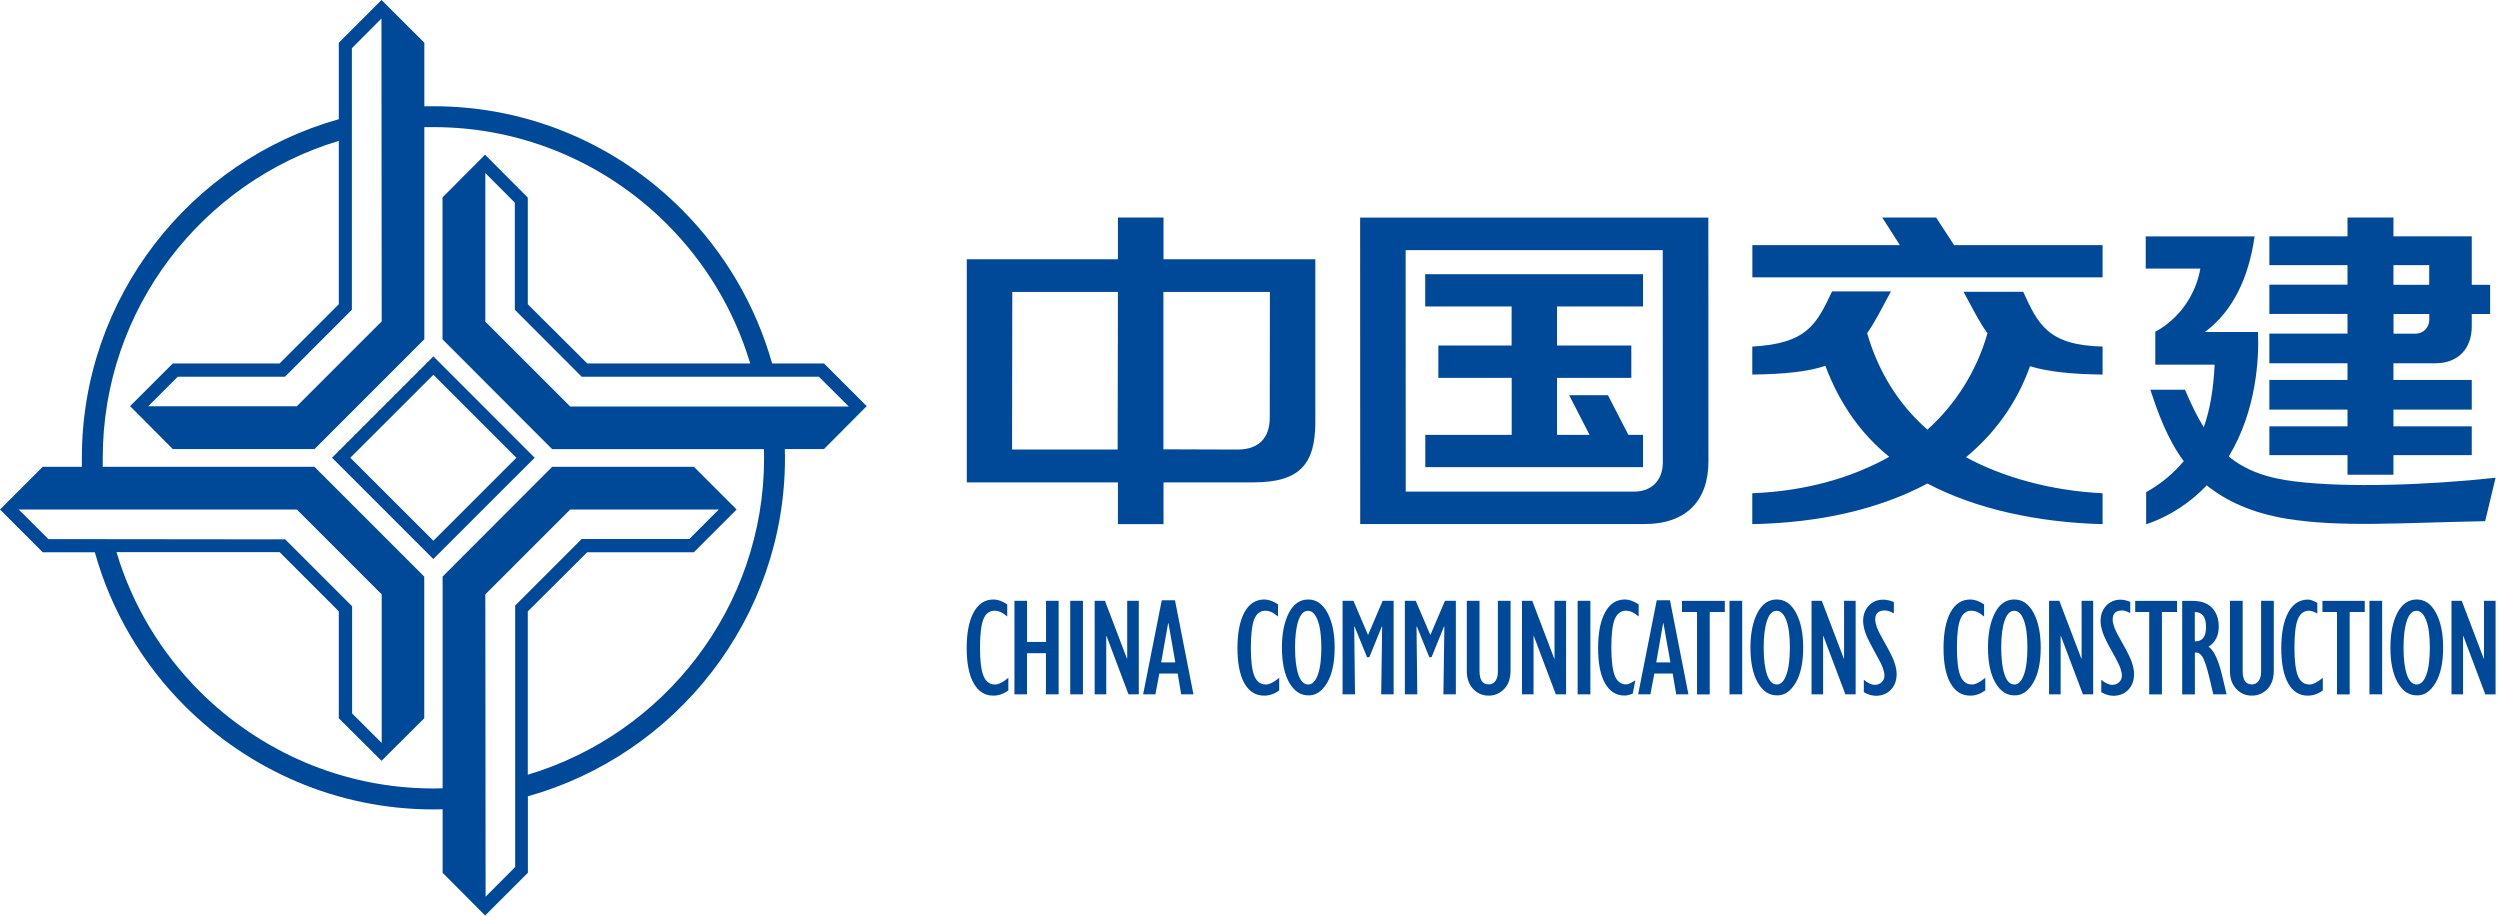
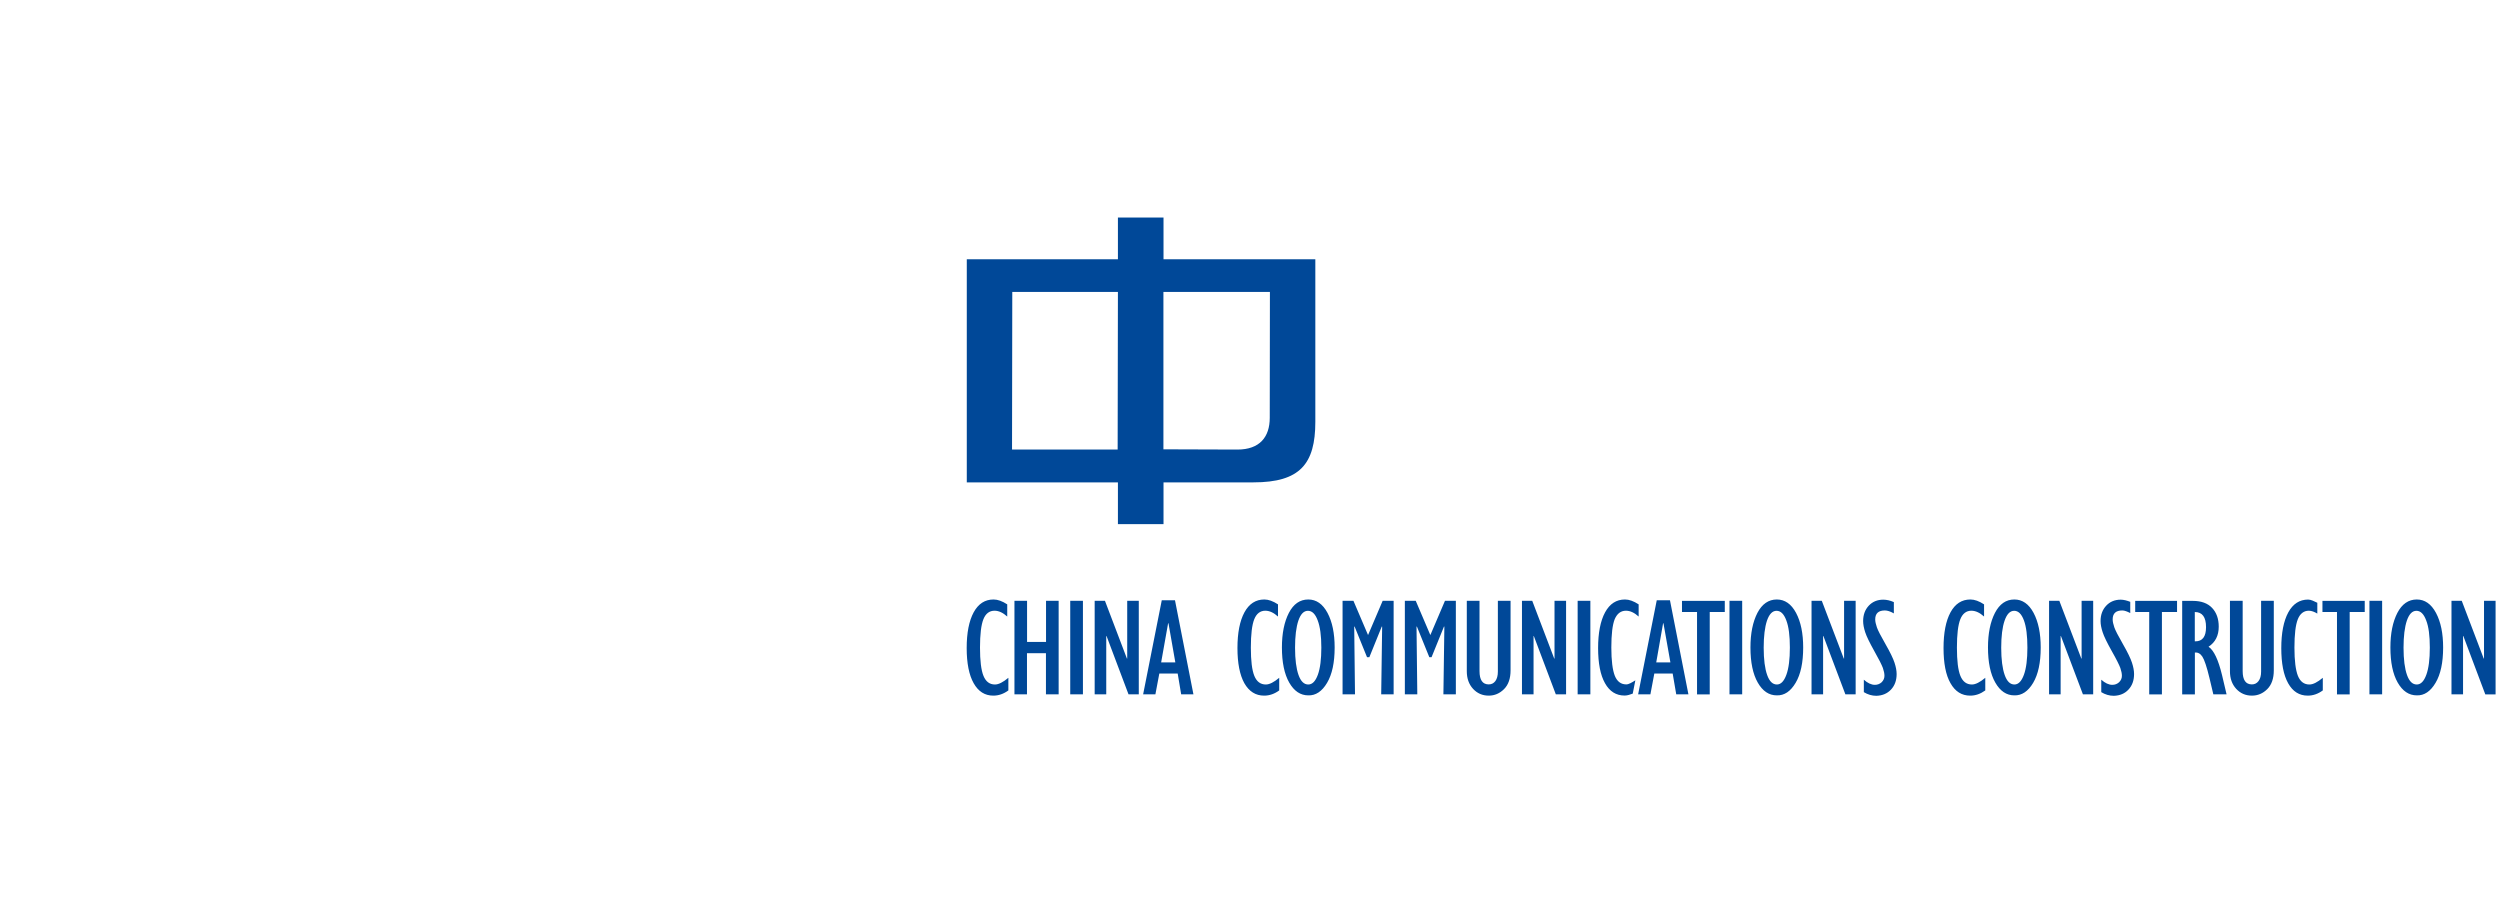
<svg xmlns="http://www.w3.org/2000/svg" viewBox="0 0 150 55" fill="none">
-   <path d="M50.926 24.39H34.21L29.12 19.3V10.383L30.89 12.159V18.585L34.904 22.605H49.135L50.926 24.39ZM45.011 21.806H35.233L31.667 18.256V11.856L29.104 9.282L26.551 11.845V20.36L33.129 26.948H45.836C45.836 27.126 45.846 27.298 45.846 27.475C45.846 36.439 39.843 44.045 31.667 46.483V36.684L35.233 33.134H41.633L44.197 30.571L41.633 28.008H33.134L26.557 34.596V47.297C26.369 47.297 26.196 47.308 26.008 47.308C20.543 47.308 15.583 45.068 11.991 41.492C9.689 39.19 7.94 36.329 6.99 33.129H16.779L20.328 36.679V43.095L22.892 45.648L25.455 43.095V34.596L18.867 28.008H6.165V27.47C6.165 18.517 12.153 10.906 20.328 8.452V18.256L16.779 21.806H10.368L7.805 24.369L10.368 26.943H18.872L25.46 20.355V7.627H26.008C31.459 7.627 36.423 9.851 40.025 13.453C42.322 15.755 44.061 18.616 45.011 21.806ZM22.902 19.284L17.812 24.374H8.896L10.665 22.605H17.097L21.112 18.585V2.892L22.887 1.112L22.902 19.284ZM17.812 30.571L22.902 35.661V44.578L21.127 42.808V36.376L17.113 32.362L2.903 32.346L1.122 30.571H17.812ZM29.12 35.661L34.21 30.571H43.126L41.357 32.341H34.899L30.91 36.334V52.022L29.136 53.802L29.12 35.661ZM52.001 24.369L49.438 21.806H46.327C45.324 18.267 43.44 15.103 40.902 12.566C37.092 8.739 31.814 6.374 26.008 6.374H25.46V2.563L22.892 0L20.328 2.563V7.152C11.454 9.642 4.912 17.817 4.912 27.47V28.008H2.563L0 30.571L2.563 33.134H5.69C6.677 36.674 8.567 39.848 11.104 42.375C14.931 46.186 20.193 48.566 26.008 48.566C26.196 48.566 26.374 48.556 26.557 48.556V52.367L29.109 54.93L31.673 52.367V47.778C40.547 45.288 47.099 37.123 47.099 27.47C47.099 27.293 47.089 27.12 47.089 26.943H49.438L52.001 24.369Z" fill="#004898" />
-   <path d="M30.984 27.465L26.003 32.445L21.018 27.465L26.003 22.485L30.984 27.465ZM32.08 27.465L26.003 21.383L19.921 27.465L25.998 33.542L32.08 27.465Z" fill="#004898" />
  <path d="M59.599 41.738C59.917 41.738 60.22 41.633 60.502 41.425V40.668C60.183 40.934 59.917 41.07 59.698 41.07C59.379 41.07 59.15 40.897 59.009 40.553C58.868 40.208 58.8 39.645 58.8 38.856C58.8 38.063 58.868 37.494 59.004 37.154C59.139 36.815 59.364 36.643 59.672 36.643C59.928 36.643 60.178 36.763 60.434 36.992V36.262C60.136 36.068 59.865 35.969 59.614 35.969C59.097 35.969 58.701 36.225 58.419 36.742C58.142 37.254 58.001 37.969 58.001 38.882C58.001 39.796 58.142 40.501 58.419 40.991C58.701 41.492 59.092 41.738 59.599 41.738ZM62.762 41.66H63.519V36.048H62.762V38.517H61.624V36.048H60.867V41.66H61.619V39.19H62.757V41.66H62.762ZM64.214 41.66H64.976V36.048H64.214V41.66ZM67.711 41.66H68.327V36.048H67.633V39.509L67.617 39.519L66.297 36.048H65.68V41.66H66.375V38.167L66.391 38.157L67.711 41.66ZM70.52 39.744H69.669L70.087 37.394H70.108L70.52 39.744ZM70.87 41.66H71.606L70.499 36.016H69.706L68.588 41.66H69.324L69.559 40.412H70.661L70.87 41.66ZM75.85 41.738C76.168 41.738 76.471 41.633 76.753 41.425V40.668C76.435 40.934 76.168 41.07 75.949 41.07C75.631 41.07 75.401 40.897 75.26 40.553C75.119 40.208 75.051 39.645 75.051 38.856C75.051 38.063 75.119 37.494 75.255 37.154C75.391 36.815 75.615 36.643 75.918 36.643C76.174 36.643 76.424 36.763 76.68 36.992V36.262C76.382 36.068 76.111 35.969 75.861 35.969C75.344 35.969 74.947 36.225 74.665 36.742C74.388 37.254 74.247 37.969 74.247 38.882C74.247 39.796 74.388 40.501 74.66 40.991C74.947 41.492 75.338 41.738 75.85 41.738ZM79.28 38.856C79.28 39.556 79.212 40.099 79.071 40.485C78.93 40.871 78.742 41.07 78.497 41.07C78.241 41.07 78.048 40.882 77.912 40.501C77.776 40.12 77.703 39.571 77.703 38.861C77.703 38.172 77.771 37.629 77.902 37.238C78.037 36.846 78.225 36.648 78.476 36.648C78.727 36.648 78.92 36.841 79.061 37.222C79.207 37.603 79.28 38.146 79.28 38.856ZM79.624 40.971C79.927 40.464 80.079 39.754 80.079 38.851C80.079 38.005 79.938 37.311 79.65 36.773C79.363 36.236 78.977 35.969 78.497 35.969C77.996 35.969 77.609 36.241 77.333 36.773C77.056 37.311 76.915 38 76.915 38.846C76.915 39.738 77.061 40.443 77.353 40.955C77.646 41.466 78.027 41.722 78.497 41.722C78.941 41.738 79.322 41.482 79.624 40.971ZM82.872 41.66H83.618V36.048H82.96L82.083 38.104L81.206 36.048H80.554V41.66H81.3L81.253 37.603L81.274 37.588L82.021 39.43H82.162L82.908 37.588L82.929 37.603L82.872 41.66ZM86.604 41.66H87.351V36.048H86.698L85.821 38.104L84.944 36.048H84.291V41.66H85.038L84.991 37.603L85.012 37.588L85.758 39.43H85.894L86.641 37.588L86.662 37.603L86.604 41.66ZM90.243 41.346C90.504 41.085 90.634 40.709 90.634 40.219V36.048H89.872V40.297C89.872 40.542 89.82 40.73 89.721 40.866C89.616 41.002 89.486 41.064 89.324 41.064C88.953 41.064 88.771 40.798 88.771 40.266V36.048H88.008V40.276C88.008 40.709 88.134 41.059 88.384 41.331C88.635 41.602 88.948 41.738 89.324 41.738C89.674 41.738 89.982 41.607 90.243 41.346ZM93.349 41.66H93.965V36.048H93.271V39.509L93.255 39.519L91.934 36.048H91.318V41.66H92.013V38.167L92.028 38.157L93.349 41.66ZM94.659 41.66H95.422V36.048H94.659V41.66ZM97.557 36.643C97.813 36.643 98.063 36.763 98.319 36.992V36.262C98.021 36.068 97.75 35.969 97.499 35.969C96.983 35.969 96.586 36.225 96.304 36.742C96.027 37.254 95.886 37.969 95.886 38.882C95.886 39.796 96.022 40.501 96.299 40.991C96.575 41.487 96.967 41.733 97.478 41.733C97.645 41.733 97.802 41.675 97.964 41.618L98.121 40.819C97.922 40.944 97.729 41.064 97.578 41.064C97.259 41.064 97.029 40.892 96.889 40.548C96.753 40.203 96.68 39.639 96.68 38.851C96.68 38.057 96.748 37.488 96.883 37.149C97.029 36.815 97.249 36.643 97.557 36.643ZM100.224 39.744H99.374L99.786 37.394H99.807L100.224 39.744ZM101.305 41.66L100.198 36.016H99.405L98.288 41.66H99.024L99.259 40.412H100.36L100.574 41.66H101.305ZM102.584 36.721H103.487V36.053H100.919V36.721H101.822V41.665H102.584V36.721ZM103.769 41.66H104.531V36.048H103.769V41.66ZM107.392 38.856C107.392 39.556 107.324 40.099 107.183 40.485C107.042 40.871 106.854 41.07 106.614 41.07C106.359 41.07 106.165 40.882 106.03 40.501C105.894 40.12 105.821 39.571 105.821 38.861C105.821 38.172 105.889 37.629 106.019 37.238C106.155 36.846 106.343 36.648 106.593 36.648C106.844 36.648 107.037 36.841 107.178 37.222C107.324 37.603 107.392 38.146 107.392 38.856ZM107.737 40.971C108.04 40.464 108.191 39.754 108.191 38.851C108.191 38.005 108.05 37.311 107.763 36.773C107.476 36.236 107.089 35.969 106.609 35.969C106.113 35.969 105.722 36.241 105.445 36.773C105.168 37.311 105.027 38 105.027 38.846C105.027 39.738 105.173 40.443 105.466 40.955C105.758 41.466 106.139 41.722 106.604 41.722C107.058 41.738 107.434 41.482 107.737 40.971ZM110.723 41.66H111.339V36.048H110.645V39.509L110.629 39.519L109.308 36.048H108.692V41.66H109.386V38.167L109.402 38.157L110.723 41.66ZM113.458 41.378C113.683 41.138 113.798 40.83 113.798 40.443C113.798 40.245 113.756 40.02 113.672 39.764C113.589 39.509 113.411 39.138 113.129 38.647C112.848 38.157 112.675 37.822 112.613 37.64C112.55 37.457 112.513 37.295 112.513 37.165C112.513 36.804 112.707 36.627 113.093 36.627C113.239 36.627 113.422 36.684 113.631 36.804V36.126C113.406 36.027 113.192 35.98 112.994 35.98C112.644 35.98 112.352 36.1 112.127 36.34C111.903 36.58 111.788 36.888 111.788 37.264C111.788 37.457 111.83 37.682 111.913 37.937C111.997 38.193 112.179 38.564 112.456 39.06C112.738 39.556 112.905 39.895 112.973 40.078C113.036 40.261 113.067 40.417 113.067 40.548C113.067 40.699 113.009 40.824 112.9 40.934C112.785 41.038 112.649 41.09 112.493 41.09C112.279 41.09 112.059 40.986 111.83 40.782V41.529C112.07 41.675 112.32 41.748 112.581 41.748C112.936 41.738 113.229 41.618 113.458 41.378ZM118.214 41.738C118.533 41.738 118.83 41.633 119.117 41.425V40.668C118.799 40.934 118.533 41.07 118.313 41.07C117.995 41.07 117.765 40.897 117.624 40.553C117.483 40.208 117.415 39.645 117.415 38.856C117.415 38.063 117.483 37.494 117.619 37.154C117.755 36.815 117.979 36.643 118.282 36.643C118.538 36.643 118.788 36.763 119.044 36.992V36.262C118.747 36.068 118.475 35.969 118.225 35.969C117.708 35.969 117.311 36.225 117.029 36.742C116.752 37.254 116.612 37.969 116.612 38.882C116.612 39.796 116.747 40.501 117.029 40.991C117.311 41.492 117.703 41.738 118.214 41.738ZM121.644 38.856C121.644 39.556 121.576 40.099 121.435 40.485C121.294 40.871 121.106 41.07 120.866 41.07C120.61 41.07 120.417 40.882 120.282 40.501C120.146 40.12 120.073 39.571 120.073 38.861C120.073 38.172 120.141 37.629 120.276 37.238C120.412 36.846 120.6 36.648 120.851 36.648C121.101 36.648 121.294 36.841 121.435 37.222C121.576 37.603 121.644 38.146 121.644 38.856ZM121.989 40.971C122.291 40.464 122.443 39.754 122.443 38.851C122.443 38.005 122.302 37.311 122.015 36.773C121.728 36.236 121.341 35.969 120.861 35.969C120.36 35.969 119.974 36.241 119.697 36.773C119.42 37.311 119.279 38 119.279 38.846C119.279 39.738 119.425 40.443 119.718 40.955C120.01 41.466 120.391 41.722 120.856 41.722C121.305 41.738 121.686 41.482 121.989 40.971ZM124.975 41.66H125.591V36.048H124.896V39.509L124.881 39.519L123.56 36.048H122.944V41.66H123.638V38.167L123.654 38.157L124.975 41.66ZM127.705 41.378C127.93 41.138 128.044 40.83 128.044 40.443C128.044 40.245 128.003 40.02 127.919 39.764C127.836 39.509 127.658 39.138 127.376 38.647C127.094 38.157 126.922 37.822 126.859 37.64C126.797 37.457 126.76 37.295 126.76 37.165C126.76 36.804 126.953 36.627 127.34 36.627C127.47 36.627 127.632 36.69 127.815 36.784V36.11C127.616 36.032 127.418 35.98 127.24 35.98C126.891 35.98 126.598 36.1 126.374 36.34C126.149 36.58 126.034 36.888 126.034 37.264C126.034 37.457 126.076 37.682 126.16 37.937C126.243 38.193 126.426 38.564 126.703 39.06C126.985 39.556 127.152 39.895 127.22 40.078C127.282 40.261 127.314 40.417 127.314 40.548C127.314 40.699 127.256 40.824 127.146 40.934C127.032 41.038 126.896 41.09 126.739 41.09C126.525 41.09 126.306 40.986 126.076 40.782V41.529C126.316 41.675 126.567 41.748 126.828 41.748C127.188 41.738 127.481 41.618 127.705 41.378ZM129.72 36.721H130.623V36.053H128.112V36.721H128.953V41.665H129.715V36.721H129.72ZM132.362 37.629C132.362 38.198 132.148 38.48 131.725 38.48H131.688V36.721C132.137 36.721 132.362 37.024 132.362 37.629ZM132.8 41.66H133.594L133.322 40.506C133.098 39.582 132.832 39.018 132.513 38.804C132.92 38.538 133.124 38.136 133.124 37.603C133.124 37.133 132.993 36.758 132.727 36.476C132.461 36.194 132.075 36.053 131.568 36.053H130.931V41.665H131.693V39.154C131.871 39.133 132.022 39.216 132.142 39.399C132.263 39.582 132.409 40.015 132.571 40.694L132.8 41.66ZM136.037 41.346C136.298 41.085 136.428 40.709 136.428 40.219V36.048H135.666V40.297C135.666 40.542 135.614 40.73 135.51 40.866C135.405 41.002 135.275 41.064 135.113 41.064C134.742 41.064 134.56 40.798 134.56 40.266V36.048H133.797V40.276C133.797 40.709 133.923 41.059 134.173 41.331C134.424 41.602 134.737 41.738 135.113 41.738C135.468 41.738 135.776 41.607 136.037 41.346ZM139.054 36.173C138.861 36.084 138.663 35.974 138.491 35.974C137.974 35.974 137.577 36.23 137.295 36.747C137.018 37.259 136.877 37.974 136.877 38.888C136.877 39.801 137.013 40.506 137.29 40.997C137.567 41.492 137.958 41.738 138.464 41.738C138.783 41.738 139.086 41.633 139.368 41.425V40.668C139.049 40.934 138.783 41.07 138.564 41.07C138.245 41.07 138.015 40.897 137.875 40.553C137.739 40.208 137.666 39.645 137.666 38.856C137.666 38.063 137.734 37.494 137.869 37.154C138.005 36.815 138.23 36.643 138.532 36.643C138.699 36.643 138.872 36.716 139.039 36.815V36.173H139.054ZM140.981 36.721H141.884V36.053H139.347V36.721H140.219V41.665H140.981V36.721ZM142.166 41.66H142.928V36.048H142.166V41.66ZM145.789 38.856C145.789 39.556 145.721 40.099 145.58 40.485C145.439 40.871 145.251 41.07 145.006 41.07C144.75 41.07 144.557 40.882 144.421 40.501C144.285 40.12 144.212 39.571 144.212 38.861C144.212 38.172 144.28 37.629 144.411 37.238C144.546 36.846 144.734 36.648 144.985 36.648C145.235 36.648 145.429 36.841 145.57 37.222C145.721 37.603 145.789 38.146 145.789 38.856ZM146.133 40.971C146.436 40.464 146.588 39.754 146.588 38.851C146.588 38.005 146.447 37.311 146.159 36.773C145.872 36.236 145.486 35.969 145.006 35.969C144.51 35.969 144.118 36.241 143.842 36.773C143.565 37.311 143.424 38 143.424 38.846C143.424 39.738 143.57 40.443 143.862 40.955C144.155 41.466 144.536 41.722 145.006 41.722C145.455 41.738 145.831 41.482 146.133 40.971ZM149.735 41.66V36.048H149.041V39.509L149.025 39.519L147.705 36.048H147.089V41.66H147.783V38.167L147.799 38.157L149.119 41.665H149.735V41.66Z" fill="#004898" />
  <path d="M76.185 25.069C76.185 26.223 75.579 26.974 74.248 26.974L69.805 26.959V17.515H76.195L76.185 25.069ZM67.059 26.974H60.722L60.737 17.515H67.075L67.059 26.974ZM78.92 25.309V15.557H69.811V13.051H67.075V15.557H58.007V28.942H67.075V31.448H69.811V28.942H75.209C77.996 28.942 78.92 27.841 78.92 25.309Z" fill="#004898" />
-   <path d="M85.513 28.029H98.58V26.092H97.703L96.476 23.711H94.148L95.375 26.092H93.422V22.672H97.88V20.73H93.422V18.387H98.58V16.45H85.513V18.387H90.697V20.73H86.301V22.672H90.702V26.092H85.518V28.029H85.513ZM99.77 27.742C99.77 28.77 99.144 29.496 98.042 29.496H84.344L84.338 15.009H99.765L99.77 27.742ZM102.506 27.684L102.501 13.056H81.608L81.613 31.443H98.669C101.175 31.443 102.506 30.039 102.506 27.684Z" fill="#004898" />
-   <path d="M105.142 16.638H126.155V14.706H117.243L116.168 13.051H112.936L113.991 14.706H105.142V16.638ZM121.801 21.973C122.855 22.297 124.202 22.448 126.155 22.474V20.793C122.871 20.72 122.276 19.441 121.394 17.51H117.812C118.366 18.512 118.773 19.368 119.248 19.994C118.621 22.224 117.348 24.254 115.646 25.779C113.866 24.223 112.681 22.244 112.028 19.989C112.477 19.363 112.931 18.46 113.458 17.483H109.924C108.995 19.436 108.447 20.616 105.137 20.793V22.474C107.116 22.448 108.494 22.297 109.522 21.947C110.373 24.228 111.678 26.055 113.354 27.408C111.172 28.634 108.395 29.47 105.137 29.595V31.448C109.12 31.375 112.738 30.566 115.646 29.01C118.527 30.54 122.271 31.349 126.155 31.448V29.595C123.022 29.444 120.115 28.613 117.958 27.434C119.613 26.061 120.976 24.28 121.801 21.973Z" fill="#004898" />
-   <path d="M145.752 19.217C145.752 19.593 145.449 20.021 144.927 20.021H143.612V18.841H145.757V19.217H145.752ZM145.752 17.087H143.607V15.907H145.752V17.087ZM148.305 18.841H149.407V17.087H148.305V14.179H143.607V13.051H140.85V14.179H136.162V15.907H140.85V17.081H136.162V18.836H140.85V20.015H136.162V21.796H140.85V22.798H136.162V24.578H140.85V25.58H136.162V27.308H140.85V28.483H143.607V27.308H148.305V25.58H143.607V24.578H148.305V22.798H143.607V21.796H146.128C147.506 21.796 148.305 20.892 148.305 19.593V18.841ZM149.109 31.271L149.735 28.666C145.575 29.115 140.814 29.266 137.734 28.89C136.032 28.692 134.753 28.238 133.724 27.387C135.405 24.63 135.551 21.425 135.478 19.921H132.294C133.975 18.669 134.925 16.664 135.275 14.184H128.744V16.116H132.022C131.521 18.872 129.318 19.901 129.318 19.901V21.879H132.879C132.805 23.357 132.602 24.583 132.226 25.638C131.824 24.985 131.474 24.26 131.098 23.383H129.021C129.47 24.735 130.023 26.317 131.025 27.669C130.451 28.347 129.72 29.005 128.77 29.527V31.459C130.3 30.931 131.5 30.075 132.403 29.12C133.557 30.049 135.087 30.775 137.212 31.125C140.464 31.647 143.847 31.37 149.109 31.271Z" fill="#004898" />
</svg>